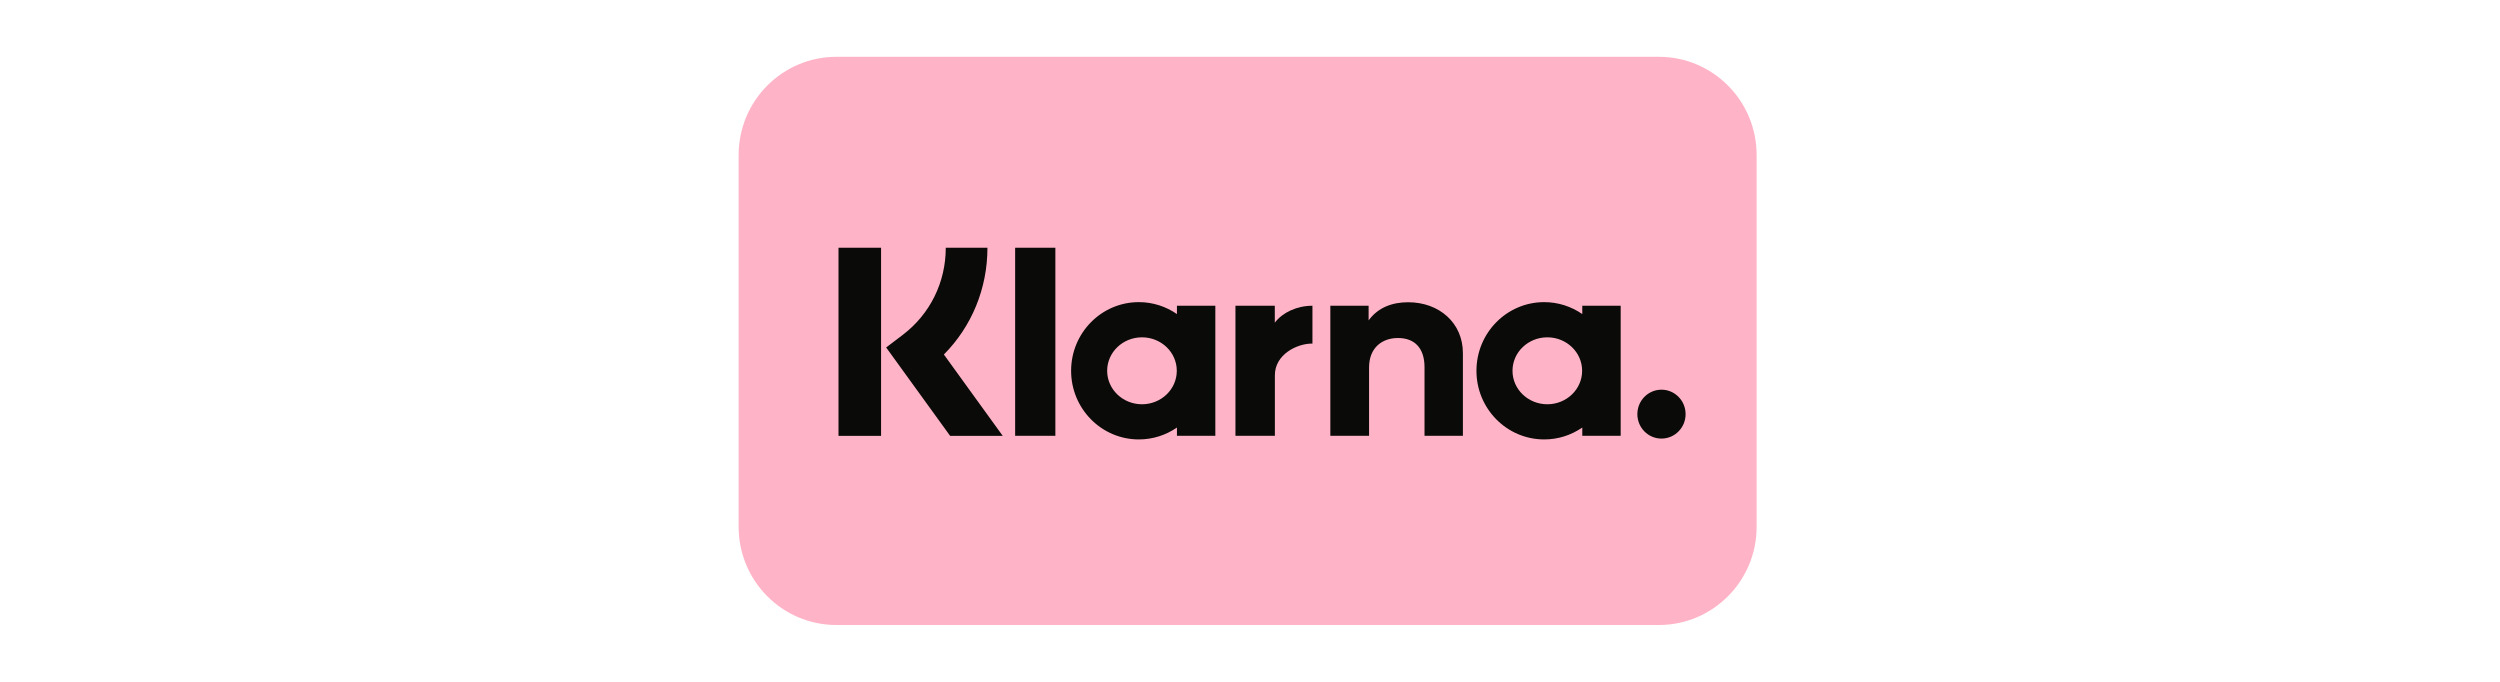
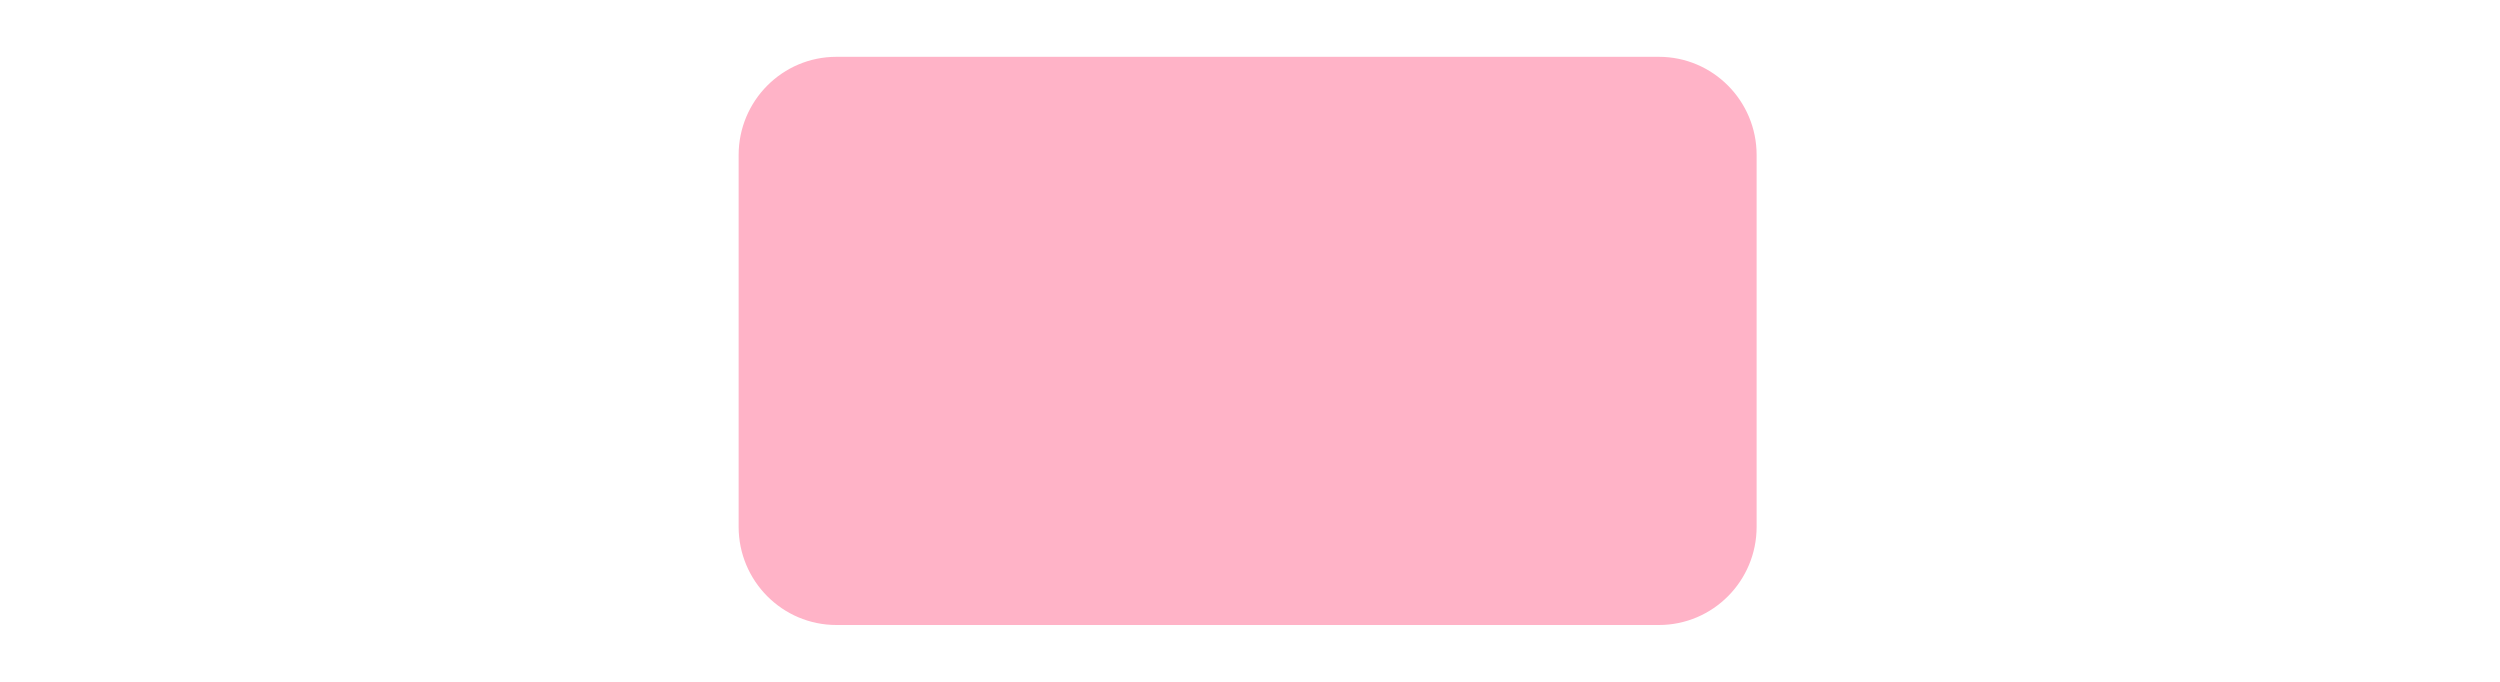
<svg xmlns="http://www.w3.org/2000/svg" width="88" height="24" viewBox="0 0 88 24" fill="none">
  <path d="M58.392 2H29.441C27.541 2 26 3.548 26 5.457V18.543C26 20.452 27.541 22 29.441 22H58.392C60.293 22 61.833 20.452 61.833 18.543V5.457C61.833 3.548 60.293 2 58.392 2Z" fill="#FFB3C7" />
-   <path d="M58.484 13.717C58.015 13.717 57.635 14.102 57.635 14.578C57.635 15.053 58.015 15.438 58.484 15.438C58.953 15.438 59.333 15.053 59.333 14.578C59.333 14.102 58.953 13.717 58.484 13.717ZM55.691 13.052C55.691 12.401 55.143 11.874 54.466 11.874C53.789 11.874 53.24 12.401 53.24 13.052C53.24 13.702 53.789 14.23 54.466 14.23C55.143 14.23 55.691 13.702 55.691 13.052ZM55.696 10.762H57.048V15.341H55.696V15.049C55.314 15.313 54.852 15.468 54.355 15.468C53.039 15.468 51.971 14.386 51.971 13.052C51.971 11.717 53.039 10.635 54.355 10.635C54.852 10.635 55.314 10.791 55.696 11.055V10.762V10.762ZM44.873 11.358V10.762H43.488V15.341H44.876V13.203C44.876 12.482 45.647 12.094 46.182 12.094C46.188 12.094 46.193 12.095 46.198 12.095V10.762C45.649 10.762 45.144 11.001 44.873 11.358L44.873 11.358ZM41.423 13.052C41.423 12.401 40.875 11.874 40.198 11.874C39.521 11.874 38.972 12.401 38.972 13.052C38.972 13.702 39.521 14.23 40.198 14.23C40.875 14.23 41.423 13.702 41.423 13.052ZM41.428 10.762H42.78V15.341H41.428V15.049C41.046 15.313 40.584 15.468 40.087 15.468C38.771 15.468 37.703 14.386 37.703 13.052C37.703 11.717 38.771 10.635 40.087 10.635C40.585 10.635 41.046 10.791 41.428 11.055V10.762V10.762ZM49.568 10.639C49.028 10.639 48.517 10.809 48.175 11.278V10.762H46.828V15.341H48.191V12.935C48.191 12.239 48.652 11.898 49.207 11.898C49.801 11.898 50.143 12.258 50.143 12.925V15.341H51.494V12.429C51.494 11.364 50.658 10.639 49.568 10.639V10.639ZM35.733 15.341H37.149V8.721H35.733V15.341ZM29.515 15.343H31.014V8.72H29.515V15.343ZM34.758 8.72C34.758 10.154 34.207 11.488 33.225 12.479L35.297 15.343H33.445L31.193 12.231L31.775 11.789C32.738 11.057 33.291 9.939 33.291 8.72H34.758L34.758 8.72Z" fill="#0A0B09" />
</svg>